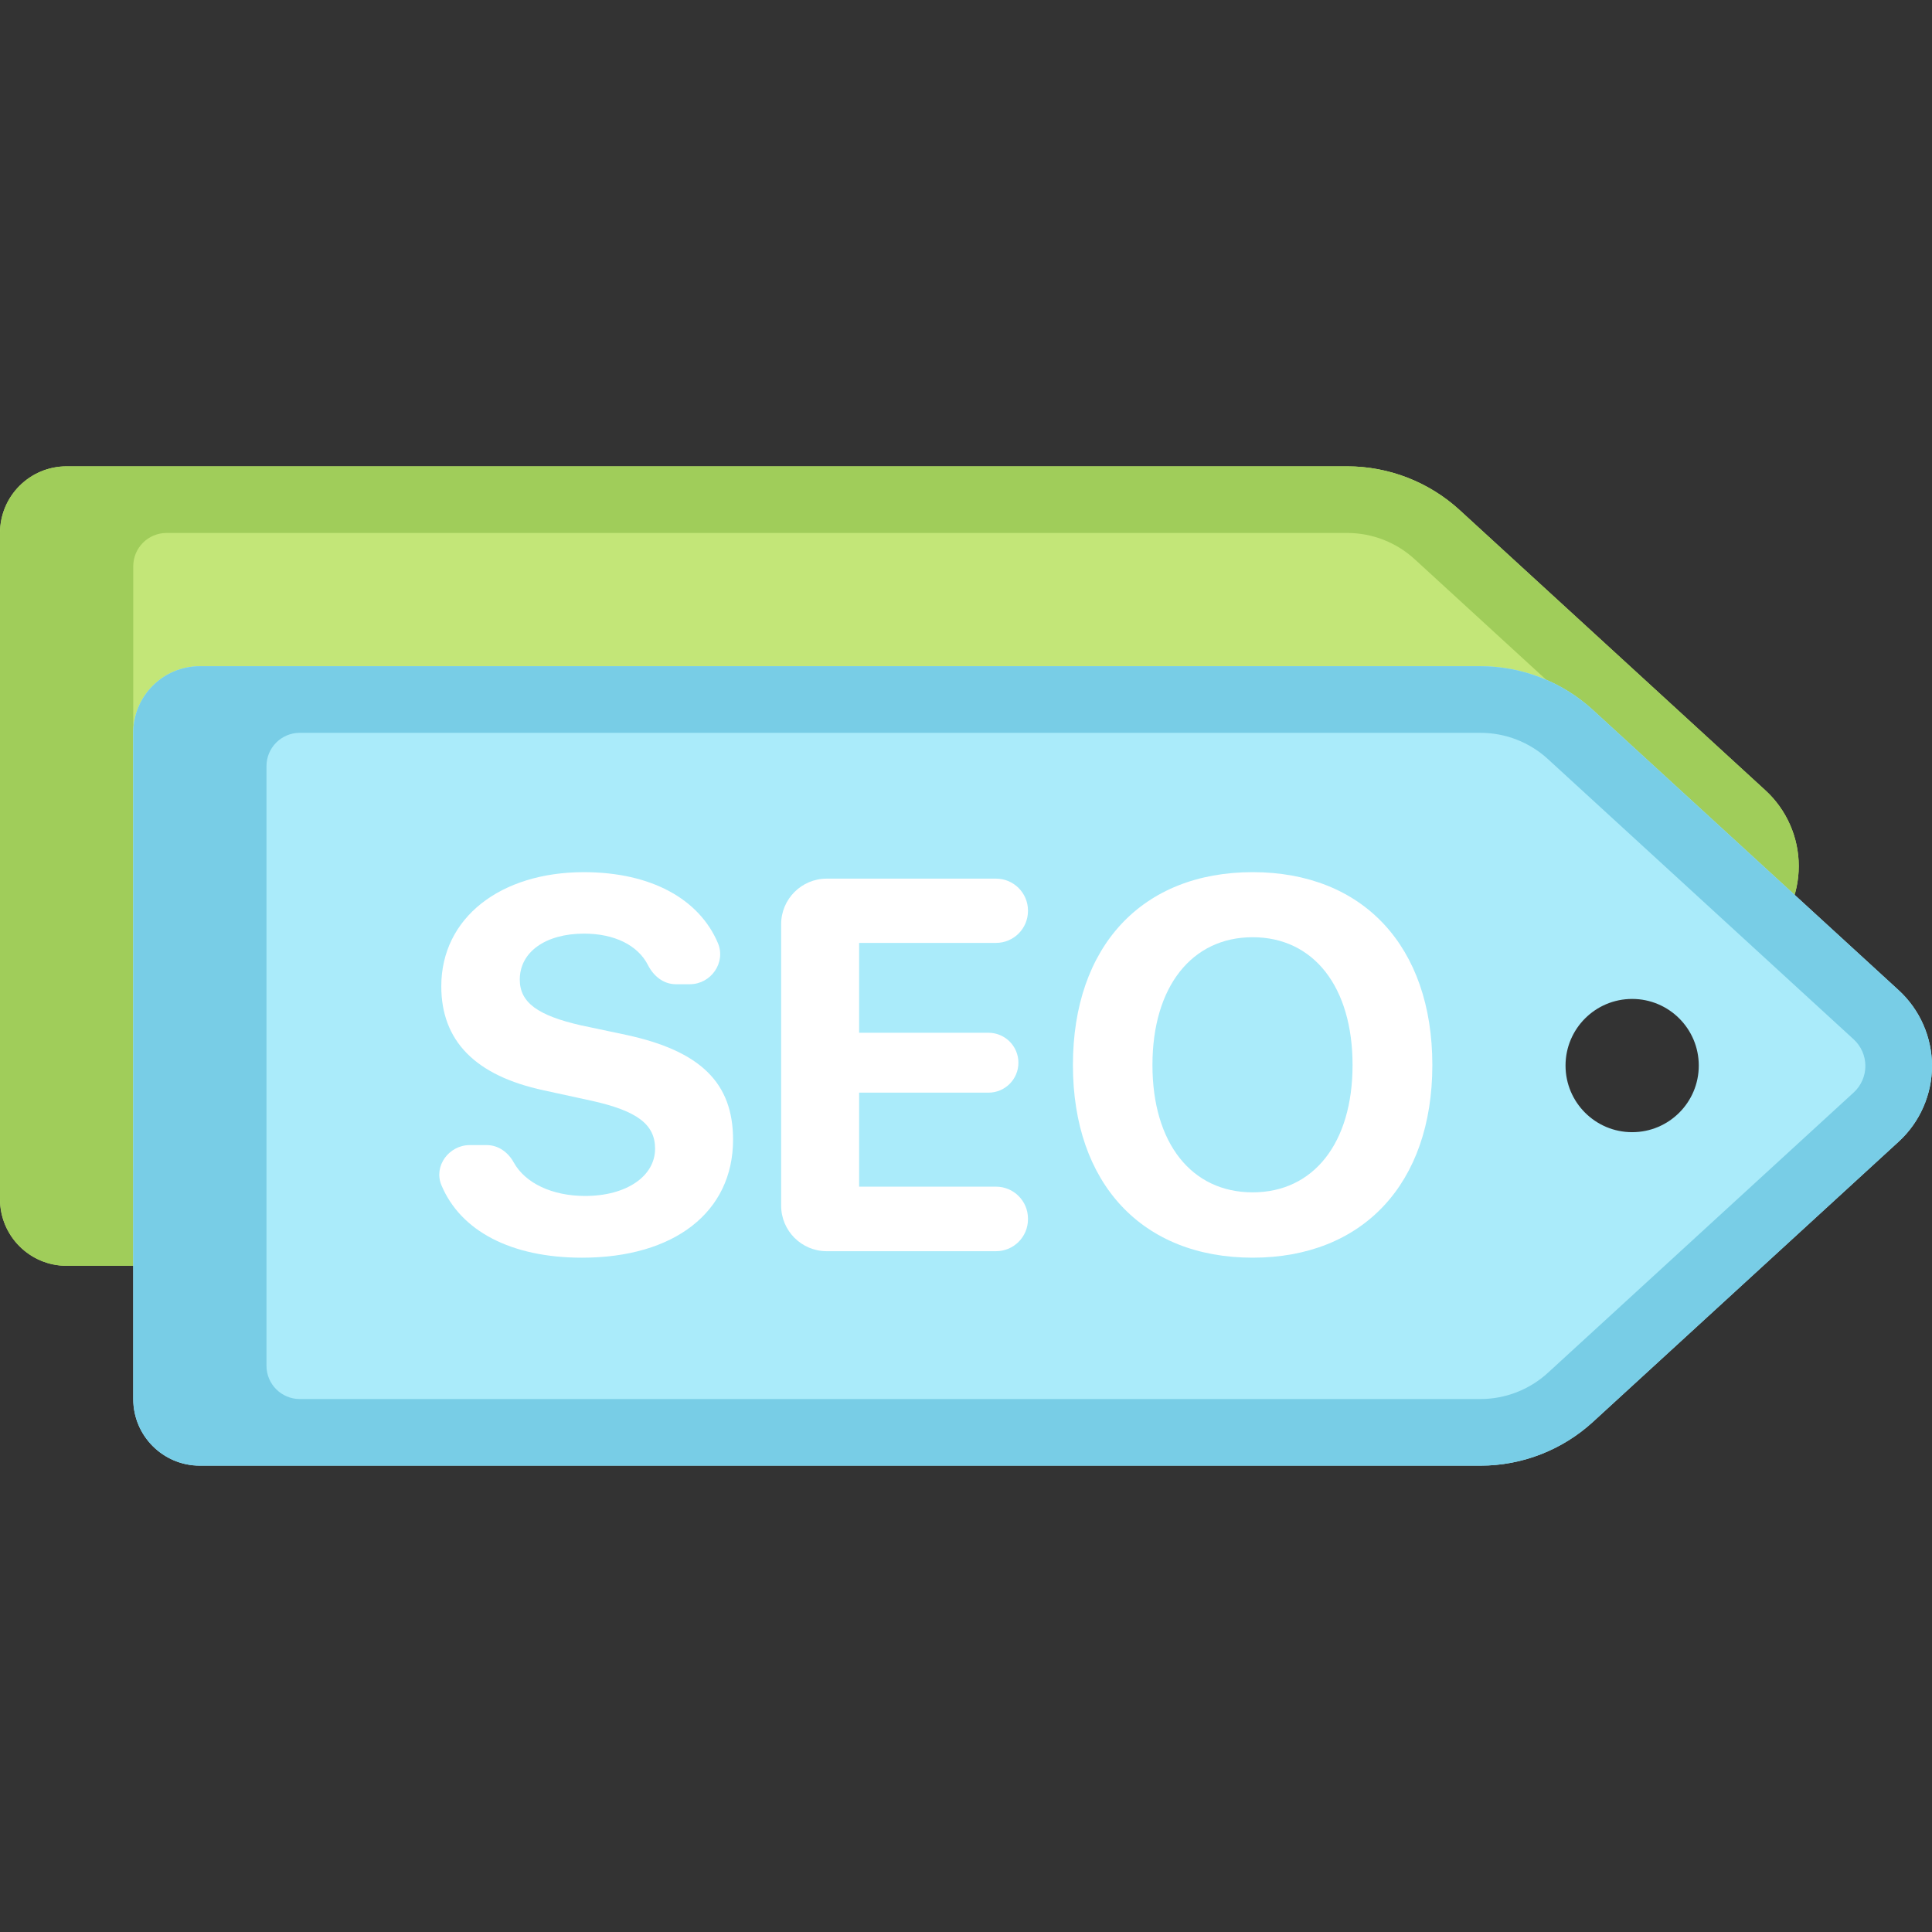
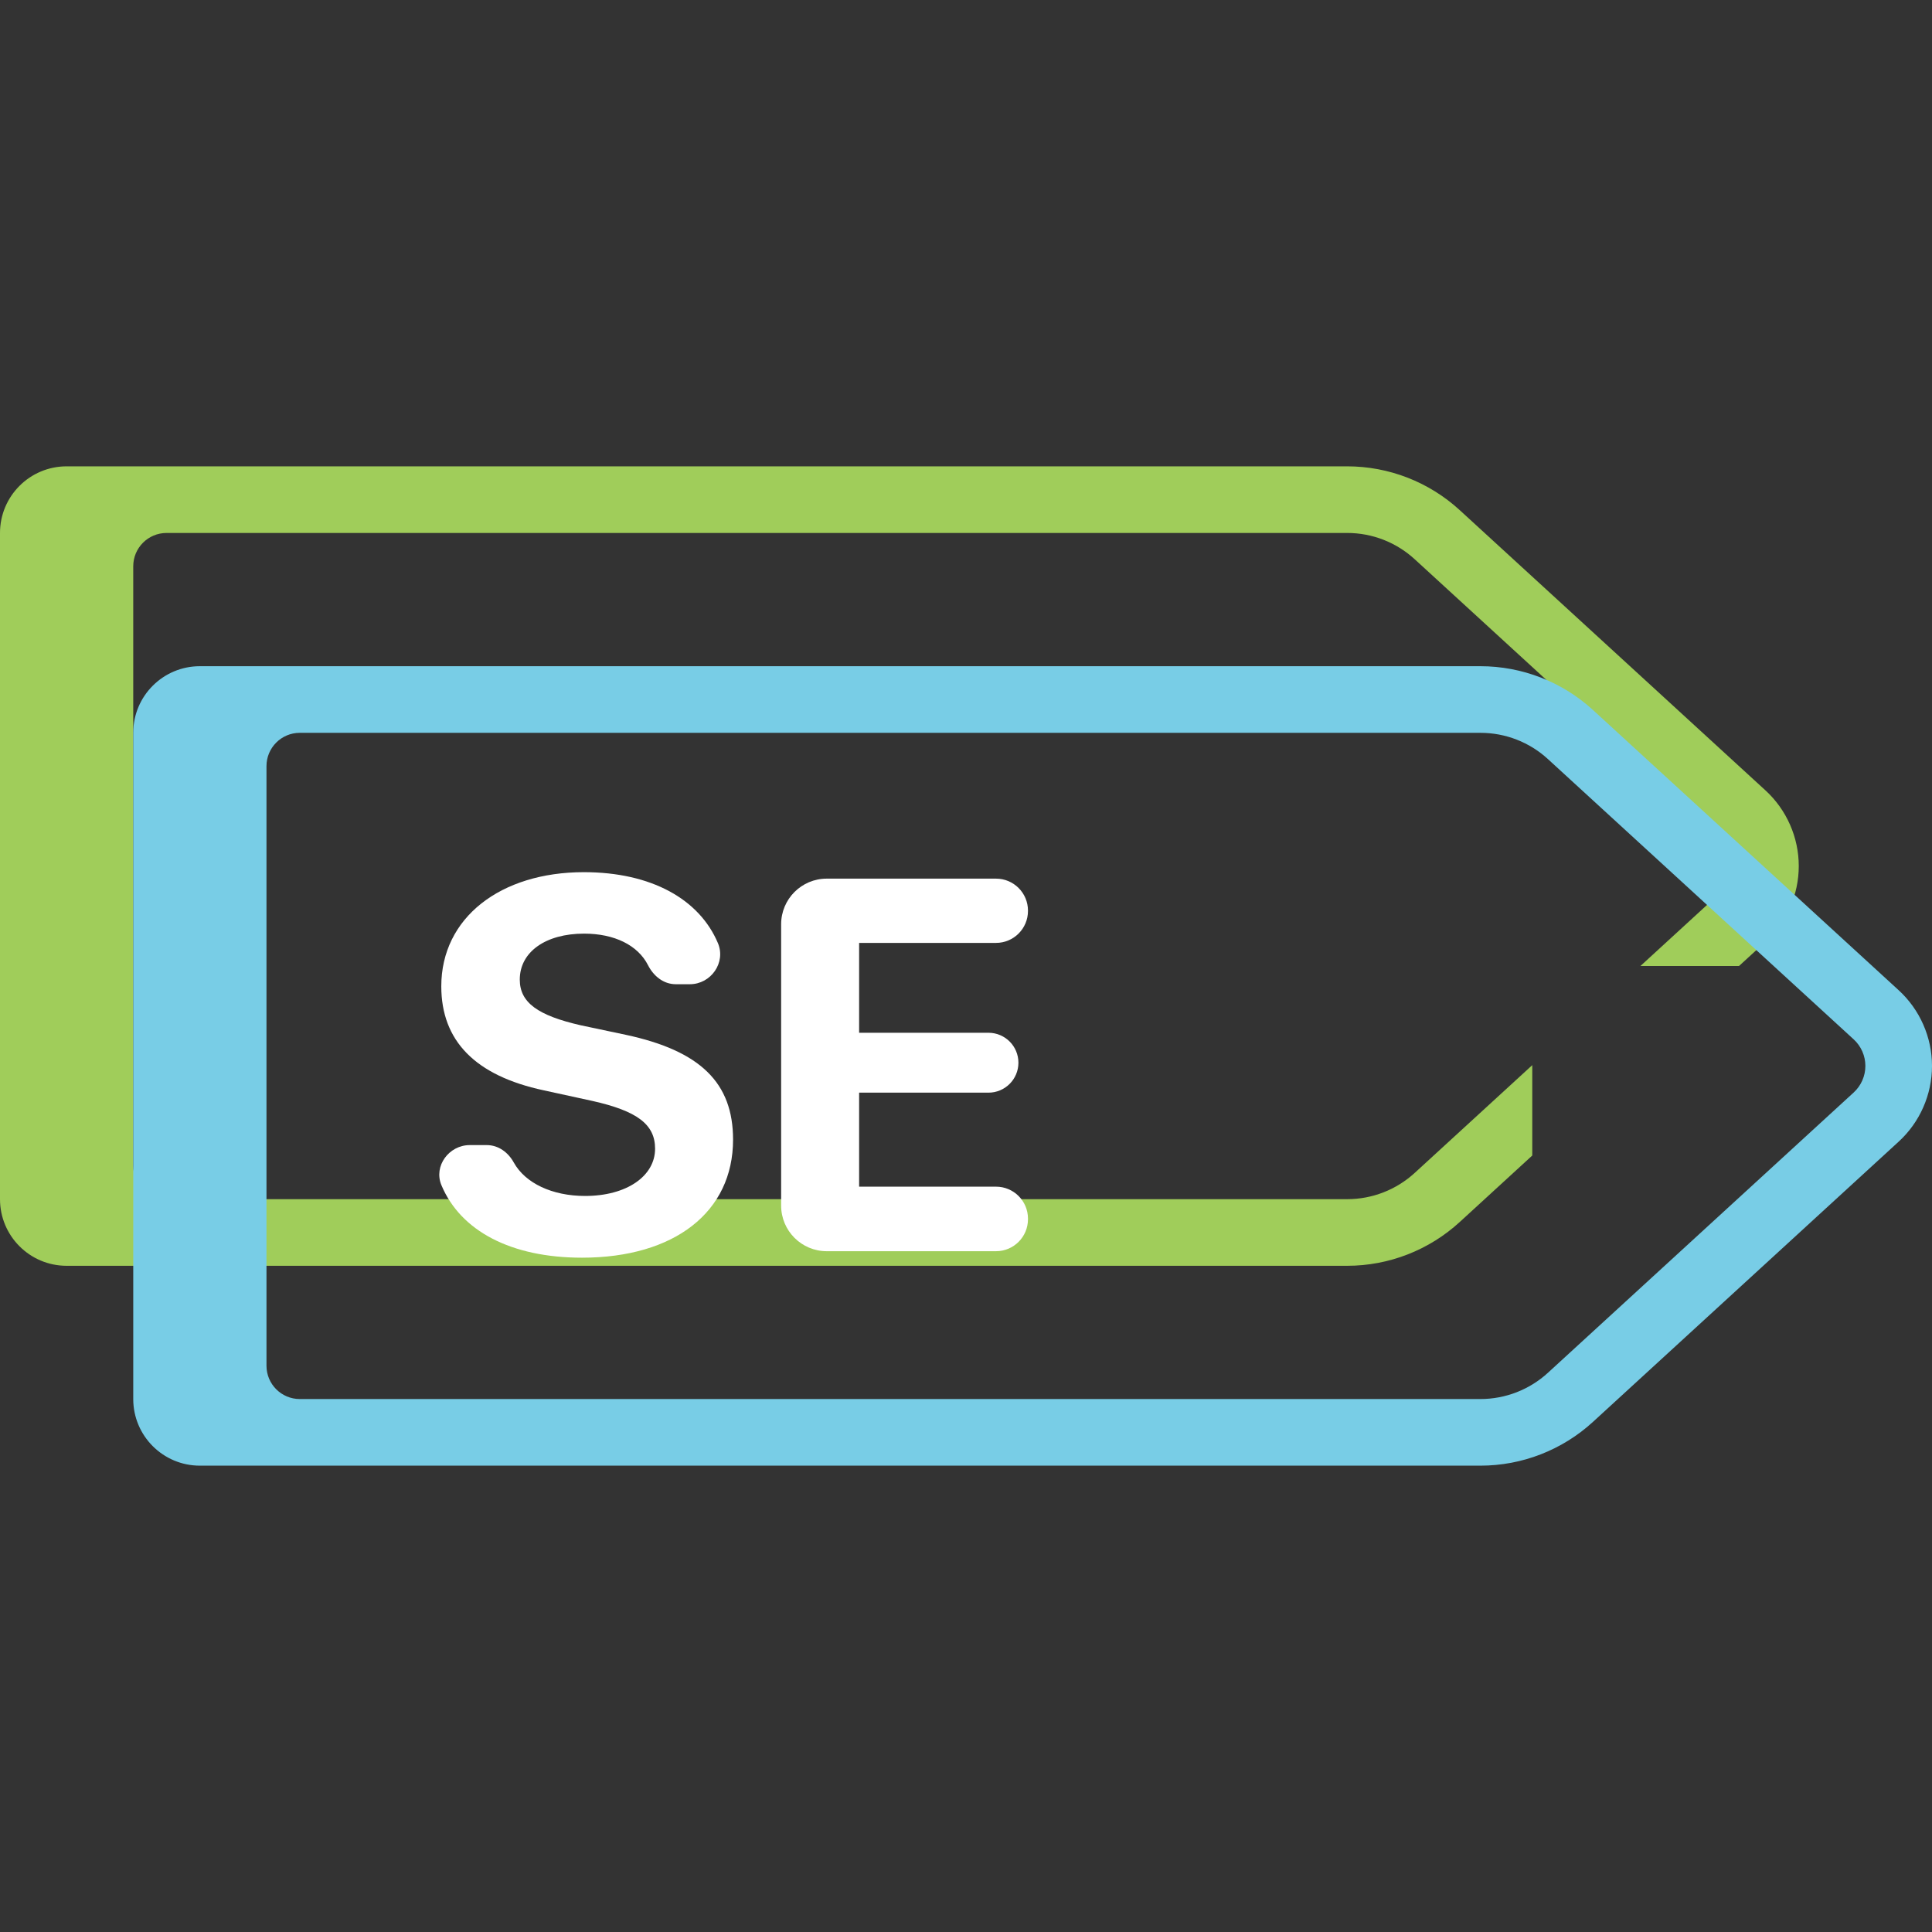
<svg xmlns="http://www.w3.org/2000/svg" height="800px" width="800px" version="1.1" id="Layer_1" viewBox="0 0 512 512" xml:space="preserve">
  <rect x="0" y="0" width="512" height="512" fill="#333333" stroke="none" />
-   <path style="fill:#C3E678;" d="M476.69,229.517c0-7.604-3.215-14.914-8.819-20.052l-81.033-74.278  c-8.14-7.463-18.782-11.602-29.825-11.602H17.655C7.905,123.586,0,131.49,0,141.241v176.552c0,9.75,7.905,17.655,17.655,17.655  h339.362c11.043,0,21.685-4.139,29.826-11.602l19.225-17.624V256h54.786l7.016-6.431C473.474,244.431,476.69,237.121,476.69,229.517  z" />
  <path style="fill:#A0CD5A;" d="M467.871,209.465l-81.033-74.278c-8.14-7.463-18.782-11.602-29.825-11.602H17.655  C7.905,123.586,0,131.49,0,141.241v176.552c0,9.75,7.905,17.655,17.655,17.655h339.362c11.043,0,21.685-4.139,29.826-11.602  l19.225-17.624v-23.95l-31.155,28.559c-4.885,4.478-11.27,6.962-17.896,6.962H44.138c-4.875,0-8.828-3.953-8.828-8.828V150.069  c0-4.875,3.953-8.828,8.828-8.828h312.875c6.644,0,12.999,2.472,17.895,6.961l81.031,74.276c1.967,1.804,3.095,4.37,3.095,7.039  s-1.128,5.235-3.094,7.037L434.728,256h26.127l7.016-6.431c5.603-5.138,8.819-12.448,8.819-20.052S473.474,214.603,467.871,209.465z  " />
-   <path style="fill:#AAEBFA;" d="M503.181,262.431l-81.033-74.278c-8.14-7.463-18.782-11.602-29.825-11.602H52.966  c-9.75,0-17.655,7.904-17.655,17.655v176.552c0,9.75,7.905,17.655,17.655,17.655h339.362c11.043,0,21.685-4.139,29.826-11.602  l81.027-74.278c5.603-5.138,8.819-12.448,8.819-20.052S508.785,267.569,503.181,262.431z M432.538,300.039  c-9.75,0-17.655-7.905-17.655-17.655c0-9.751,7.905-17.655,17.655-17.655s17.655,7.904,17.655,17.655  S442.29,300.039,432.538,300.039z" />
  <path style="fill:#78CDE6;" d="M392.323,194.207c6.644,0,12.999,2.472,17.895,6.961l81.031,74.276  c1.967,1.804,3.095,4.37,3.095,7.039c0,2.669-1.129,5.235-3.094,7.037l-81.027,74.277c-4.884,4.478-11.27,6.962-17.896,6.962H79.448  c-4.875,0-8.828-3.953-8.828-8.828V203.034c0-4.875,3.953-8.828,8.828-8.828H392.323 M392.323,176.552H52.966  c-9.75,0-17.655,7.904-17.655,17.655v176.552c0,9.75,7.905,17.655,17.655,17.655h339.362c11.043,0,21.685-4.139,29.826-11.602  l81.027-74.278c5.603-5.138,8.819-12.448,8.819-20.052s-3.215-14.914-8.819-20.052l-81.033-74.278  C414.008,180.691,403.367,176.552,392.323,176.552L392.323,176.552z" />
  <g>
    <path style="fill:#FFFFFF;" d="M128.984,303.46c3.09,0,5.673,1.906,7.169,4.609c3.038,5.489,10.19,8.872,18.906,8.872   c11.019,0,18.546-5.268,18.546-12.522c0-6.438-4.723-9.99-16.629-12.663l-12.865-2.805c-18.199-3.895-27.164-13.138-27.164-27.577   c0-18.195,15.736-30.241,37.773-30.241c17.907,0,30.624,7.18,35.534,18.795c2.184,5.165-1.841,10.902-7.448,10.902h-3.693   c-3.271,0-5.906-2.143-7.388-5.058c-2.688-5.289-8.903-8.352-16.939-8.352c-10.196,0-17.038,4.863-17.038,12.18   c0,6.094,4.792,9.515,16.15,12.109l11.972,2.532c19.777,4.247,28.399,12.734,28.399,27.779c0,19.161-15.534,31.279-40.029,31.279   c-18.802,0-32.195-7.078-37.265-19.23c-2.112-5.063,2.019-10.607,7.505-10.607h4.502V303.46z" />
    <path style="fill:#FFFFFF;" d="M263.951,331.583h-44.857c-6.675,0-12.085-5.41-12.085-12.085v-74.566   c0-6.675,5.41-12.085,12.085-12.085h44.857c4.681,0,8.474,3.794,8.474,8.474v0.085c0,4.681-3.794,8.474-8.474,8.474h-36.277v23.814   h34.282c4.383,0,7.936,3.553,7.936,7.936l0,0c0,4.383-3.553,7.936-7.936,7.936h-34.282v24.913h36.277   c4.681,0,8.474,3.794,8.474,8.474v0.155C272.426,327.789,268.631,331.583,263.951,331.583z" />
-     <path style="fill:#FFFFFF;" d="M379.586,282.25c0,31.402-18.406,51.048-47.623,51.048c-29.288,0-47.627-19.645-47.627-51.048   c0-31.481,18.339-51.118,47.627-51.118C361.181,231.133,379.586,250.769,379.586,282.25z M305.411,282.25   c0,20.665,10.333,33.732,26.552,33.732c16.146,0,26.478-13.067,26.478-33.732c0-20.736-10.333-33.874-26.478-33.874   C315.815,248.377,305.411,261.515,305.411,282.25z" />
  </g>
</svg>